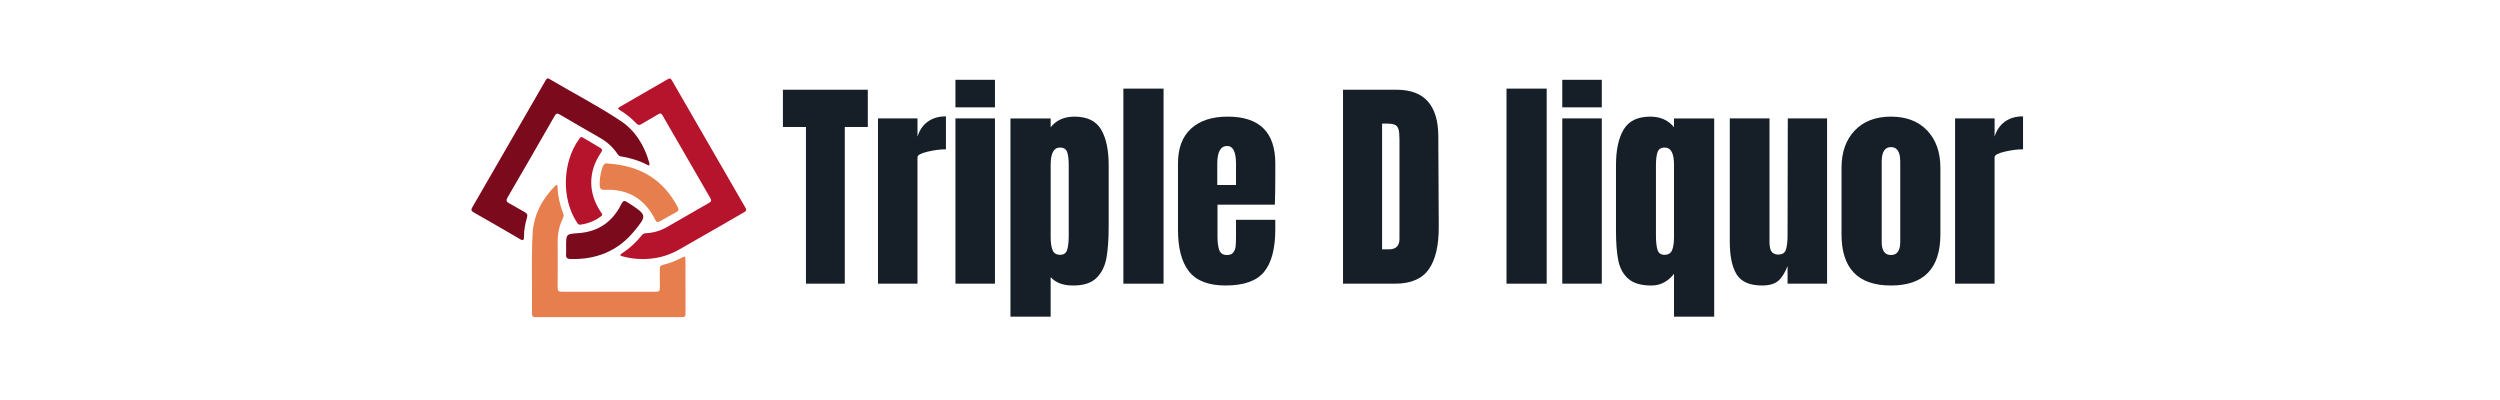
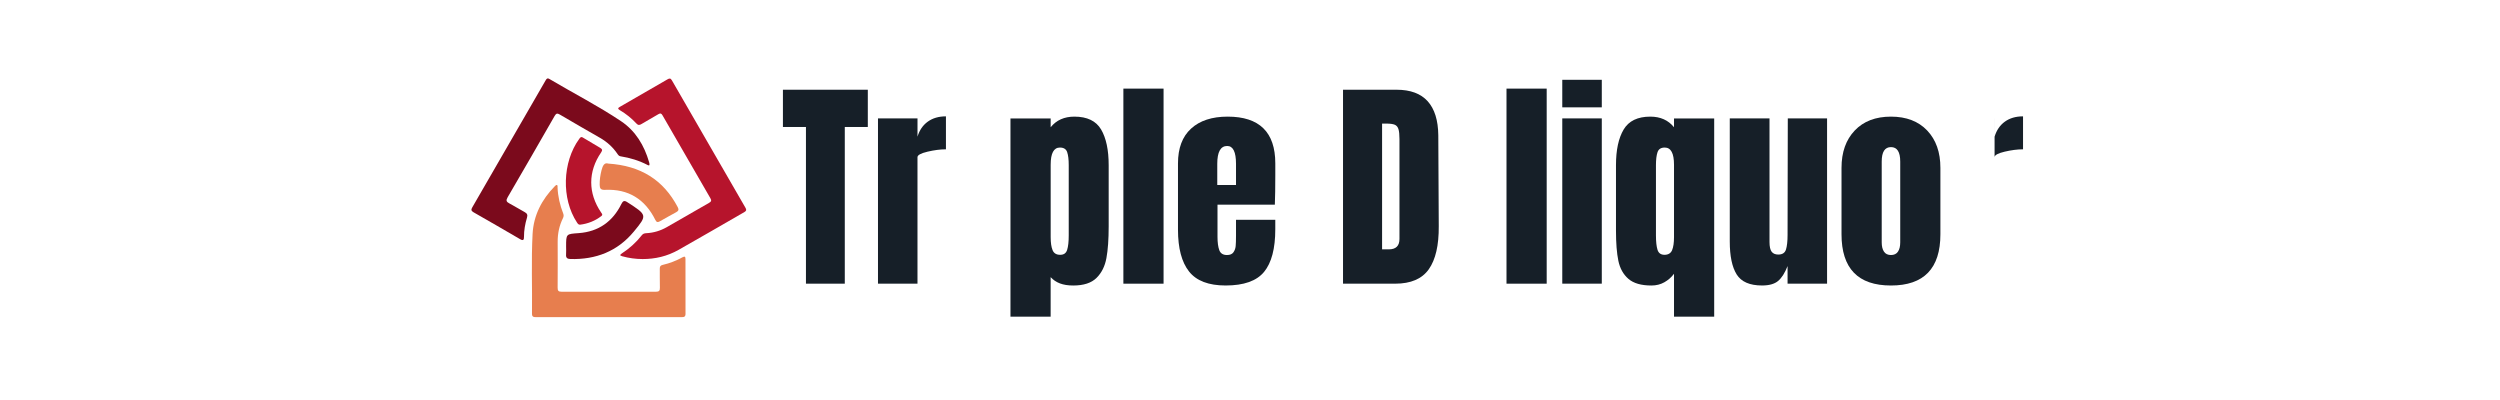
<svg xmlns="http://www.w3.org/2000/svg" width="350" height="56" viewBox="0 0 350 56" fill="none">
  <path d="M90.918 22.907C90.973 23.199 90.84 23.192 90.678 23.107C89.482 22.48 88.206 22.093 86.875 21.883C86.651 21.849 86.544 21.695 86.435 21.533C85.8 20.598 84.985 19.863 84.007 19.301C82.124 18.221 80.244 17.138 78.374 16.038C78.034 15.838 77.866 15.855 77.655 16.222C75.474 20.031 73.281 23.831 71.069 27.621C70.811 28.064 70.887 28.257 71.314 28.479C72.037 28.855 72.723 29.301 73.442 29.686C73.785 29.872 73.9 30.069 73.78 30.464C73.518 31.34 73.353 32.241 73.359 33.162C73.36 33.575 73.262 33.745 72.821 33.487C70.652 32.218 68.476 30.964 66.293 29.718C65.95 29.522 65.937 29.343 66.124 29.021C69.549 23.105 72.965 17.184 76.381 11.263C76.507 11.045 76.616 10.88 76.909 11.052C80.246 13.035 83.714 14.803 86.941 16.963C88.979 18.327 90.195 20.356 90.873 22.704C90.895 22.782 90.911 22.863 90.921 22.903L90.918 22.907Z" fill="#7B0A1C" />
  <path d="M89.944 36.267C88.976 36.266 88.025 36.133 87.094 35.873C86.992 35.844 86.902 35.773 86.805 35.721C86.883 35.644 86.949 35.548 87.039 35.492C88.115 34.793 89.059 33.945 89.851 32.934C90.023 32.712 90.231 32.659 90.487 32.647C91.498 32.595 92.45 32.313 93.326 31.815C95.312 30.687 97.284 29.532 99.268 28.402C99.574 28.228 99.643 28.079 99.456 27.756C97.213 23.89 94.978 20.017 92.749 16.142C92.593 15.87 92.455 15.817 92.175 15.985C91.394 16.456 90.589 16.892 89.807 17.365C89.526 17.537 89.334 17.549 89.094 17.289C88.414 16.555 87.638 15.931 86.776 15.423C86.434 15.221 86.513 15.11 86.802 14.946C89.025 13.672 91.244 12.391 93.457 11.104C93.739 10.94 93.89 10.943 94.068 11.254C97.495 17.206 100.931 23.155 104.371 29.099C104.529 29.372 104.499 29.524 104.221 29.684C101.15 31.446 98.096 33.238 95.011 34.975C93.376 35.896 91.721 36.267 89.946 36.269L89.944 36.267Z" fill="#B6142C" />
  <path d="M85.192 44.394C81.814 44.394 78.435 44.391 75.056 44.399C74.698 44.399 74.474 44.366 74.479 43.913C74.525 40.193 74.365 36.468 74.562 32.752C74.702 30.137 75.848 27.929 77.674 26.069C77.751 25.991 77.871 25.879 77.946 25.896C78.103 25.934 78.053 26.111 78.058 26.233C78.106 27.502 78.393 28.72 78.851 29.897C78.943 30.134 78.922 30.324 78.813 30.545C78.298 31.587 78.067 32.692 78.074 33.855C78.084 35.993 78.086 38.131 78.069 40.269C78.065 40.682 78.17 40.844 78.611 40.842C83.018 40.83 87.425 40.83 91.832 40.842C92.263 40.842 92.397 40.702 92.384 40.277C92.356 39.398 92.385 38.514 92.37 37.633C92.365 37.325 92.448 37.161 92.771 37.087C93.746 36.862 94.674 36.504 95.55 36.02C95.904 35.824 95.966 35.972 95.966 36.294C95.963 38.839 95.958 41.387 95.972 43.932C95.973 44.356 95.768 44.399 95.425 44.399C92.014 44.392 88.602 44.394 85.192 44.394Z" fill="#E77E4E" />
  <path d="M79.255 34.518C79.255 32.709 79.259 32.769 81.046 32.635C83.792 32.429 85.781 31.022 86.994 28.558C87.21 28.117 87.409 28.041 87.794 28.288C90.625 30.108 90.632 30.122 88.75 32.405C86.46 35.185 83.415 36.364 79.843 36.262C79.416 36.25 79.215 36.093 79.25 35.642C79.279 35.268 79.255 34.892 79.255 34.517V34.518Z" fill="#7B0A1C" />
  <path d="M85.153 22.902C89.692 23.197 92.871 25.18 94.883 29.001C95.056 29.331 95.009 29.526 94.676 29.704C93.9 30.119 93.139 30.558 92.372 30.988C92.083 31.149 91.916 31.132 91.741 30.779C90.3 27.878 87.962 26.426 84.702 26.578C84.113 26.606 83.961 26.395 83.954 25.875C83.945 25.183 84.04 24.514 84.21 23.846C84.372 23.203 84.61 22.72 85.155 22.902H85.153Z" fill="#E77E4E" />
  <path d="M81.235 31.454C80.993 31.483 80.889 31.319 80.777 31.15C78.582 27.823 78.722 22.699 81.095 19.441C81.23 19.256 81.339 19.097 81.603 19.258C82.412 19.749 83.228 20.227 84.042 20.709C84.32 20.874 84.367 21.033 84.161 21.333C82.308 24.029 82.313 27.038 84.157 29.75C84.27 29.914 84.424 30.066 84.189 30.248C83.316 30.922 82.327 31.314 81.237 31.454H81.235Z" fill="#B6142C" />
  <path d="M112.833 39.714V17.778H109.609V12.562H121.493V17.778H118.27V39.714H112.833Z" fill="#161F28" />
  <path d="M122.92 16.574H128.45V19.134C128.723 18.228 129.204 17.526 129.888 17.032C130.572 16.538 131.421 16.289 132.432 16.289V20.904C131.653 20.904 130.794 21.014 129.855 21.235C128.917 21.457 128.448 21.714 128.448 22.01V39.711H122.918V16.574H122.92Z" fill="#161F28" />
-   <path d="M133.762 15.028V11.172H139.294V15.028H133.762ZM133.762 39.714V16.576H139.294V39.712H133.762V39.714Z" fill="#161F28" />
  <path d="M141.467 16.582H147.092V17.814C147.892 16.824 148.998 16.328 150.41 16.328C152.201 16.328 153.449 16.93 154.156 18.129C154.861 19.33 155.215 20.994 155.215 23.124V31.689C155.215 33.502 155.11 34.981 154.899 36.131C154.688 37.28 154.225 38.206 153.507 38.911C152.79 39.618 151.707 39.971 150.251 39.971C148.796 39.971 147.808 39.582 147.09 38.801V44.331H141.465V16.582H141.467ZM149.401 34.978C149.548 34.515 149.622 33.841 149.622 32.954V23.124C149.622 22.323 149.548 21.712 149.401 21.29C149.254 20.868 148.915 20.657 148.39 20.657C147.526 20.657 147.094 21.458 147.094 23.06V33.206C147.094 33.986 147.184 34.592 147.362 35.025C147.54 35.457 147.894 35.673 148.421 35.673C148.948 35.673 149.254 35.441 149.401 34.978Z" fill="#161F28" />
  <path d="M157.273 39.716V12.406H162.899V39.715H157.273V39.716Z" fill="#161F28" />
  <path d="M166.466 38.009C165.435 36.703 164.918 34.753 164.918 32.163V22.87C164.918 20.742 165.53 19.119 166.752 18.003C167.974 16.886 169.681 16.328 171.873 16.328C176.318 16.328 178.542 18.509 178.542 22.871V24.546C178.542 26.233 178.521 27.602 178.478 28.656H170.45V33.144C170.45 33.944 170.535 34.572 170.702 35.025C170.87 35.477 171.23 35.704 171.777 35.704C172.199 35.704 172.498 35.578 172.678 35.325C172.856 35.073 172.963 34.783 172.994 34.456C173.025 34.129 173.041 33.651 173.041 33.018V30.773H178.54V32.1C178.54 34.798 178.018 36.784 176.976 38.058C175.932 39.333 174.137 39.969 171.587 39.969C169.206 39.969 167.498 39.316 166.466 38.009ZM173.041 25.904V22.934C173.041 21.269 172.629 20.436 171.809 20.436C170.88 20.436 170.417 21.269 170.417 22.934V25.904H173.041Z" fill="#161F28" />
  <path d="M188.023 12.562H195.514C197.453 12.562 198.906 13.1 199.876 14.175C200.845 15.25 201.34 16.842 201.362 18.948L201.426 31.655C201.447 34.332 200.984 36.343 200.035 37.691C199.086 39.039 197.517 39.715 195.325 39.715H188.023V12.562ZM194.439 34.909C195.429 34.909 195.925 34.425 195.925 33.456V19.453C195.925 18.841 195.878 18.383 195.783 18.077C195.688 17.771 195.515 17.566 195.261 17.46C195.009 17.355 194.619 17.303 194.091 17.303H193.492V34.909H194.44H194.439Z" fill="#161F28" />
  <path d="M210.91 39.716V12.406H216.536V39.715H210.91V39.716Z" fill="#161F28" />
  <path d="M218.719 15.028V11.172H224.251V15.028H218.719ZM218.719 39.714V16.576H224.251V39.712H218.719V39.714Z" fill="#161F28" />
  <path d="M234.361 38.327C234.002 38.813 233.556 39.207 233.018 39.513C232.481 39.819 231.874 39.971 231.2 39.971C229.767 39.971 228.692 39.66 227.977 39.039C227.26 38.417 226.791 37.575 226.57 36.511C226.349 35.446 226.238 34.041 226.238 32.29V23.124C226.238 20.996 226.596 19.33 227.313 18.129C228.029 16.928 229.273 16.328 231.043 16.328C232.455 16.328 233.561 16.824 234.361 17.814V16.582H239.987V44.333H234.361V38.327ZM234.093 35.025C234.271 34.592 234.361 33.988 234.361 33.206V23.06C234.361 21.459 233.929 20.657 233.065 20.657C232.538 20.657 232.201 20.873 232.054 21.305C231.907 21.738 231.833 22.344 231.833 23.124V32.954C231.833 33.839 231.907 34.513 232.054 34.978C232.201 35.441 232.527 35.673 233.034 35.673C233.54 35.673 233.914 35.457 234.093 35.025Z" fill="#161F28" />
  <path d="M243.132 38.418C242.489 37.386 242.168 35.848 242.168 33.804V16.578H247.731V33.883C247.731 34.526 247.832 34.979 248.032 35.242C248.232 35.506 248.542 35.637 248.964 35.637C249.532 35.637 249.89 35.401 250.039 34.927C250.185 34.454 250.26 33.773 250.26 32.888V32.698L250.291 16.578H255.79V39.714H250.26V37.25C249.88 38.219 249.437 38.914 248.932 39.336C248.428 39.758 247.679 39.968 246.689 39.968C244.961 39.968 243.775 39.452 243.132 38.42V38.418Z" fill="#161F28" />
  <path d="M257.812 32.797V23.504C257.812 21.312 258.429 19.569 259.662 18.272C260.894 16.976 262.586 16.328 264.734 16.328C266.882 16.328 268.574 16.976 269.807 18.272C271.039 19.569 271.656 21.312 271.656 23.504V32.797C271.656 37.581 269.349 39.971 264.734 39.971C260.12 39.971 257.812 37.579 257.812 32.797ZM265.716 35.23C265.927 34.914 266.032 34.482 266.032 33.934V22.619C266.032 21.271 265.6 20.595 264.736 20.595C263.872 20.595 263.44 21.269 263.44 22.619V33.934C263.44 34.482 263.545 34.914 263.756 35.23C263.967 35.546 264.294 35.704 264.736 35.704C265.178 35.704 265.505 35.546 265.716 35.23Z" fill="#161F28" />
-   <path d="M273.713 16.574H279.243V19.134C279.516 18.228 279.997 17.526 280.681 17.032C281.365 16.538 282.214 16.289 283.225 16.289V20.904C282.446 20.904 281.587 21.014 280.648 21.235C279.71 21.457 279.241 21.714 279.241 22.01V39.711H273.711V16.574H273.713Z" fill="#161F28" />
+   <path d="M273.713 16.574H279.243V19.134C279.516 18.228 279.997 17.526 280.681 17.032C281.365 16.538 282.214 16.289 283.225 16.289V20.904C282.446 20.904 281.587 21.014 280.648 21.235C279.71 21.457 279.241 21.714 279.241 22.01V39.711V16.574H273.713Z" fill="#161F28" />
</svg>